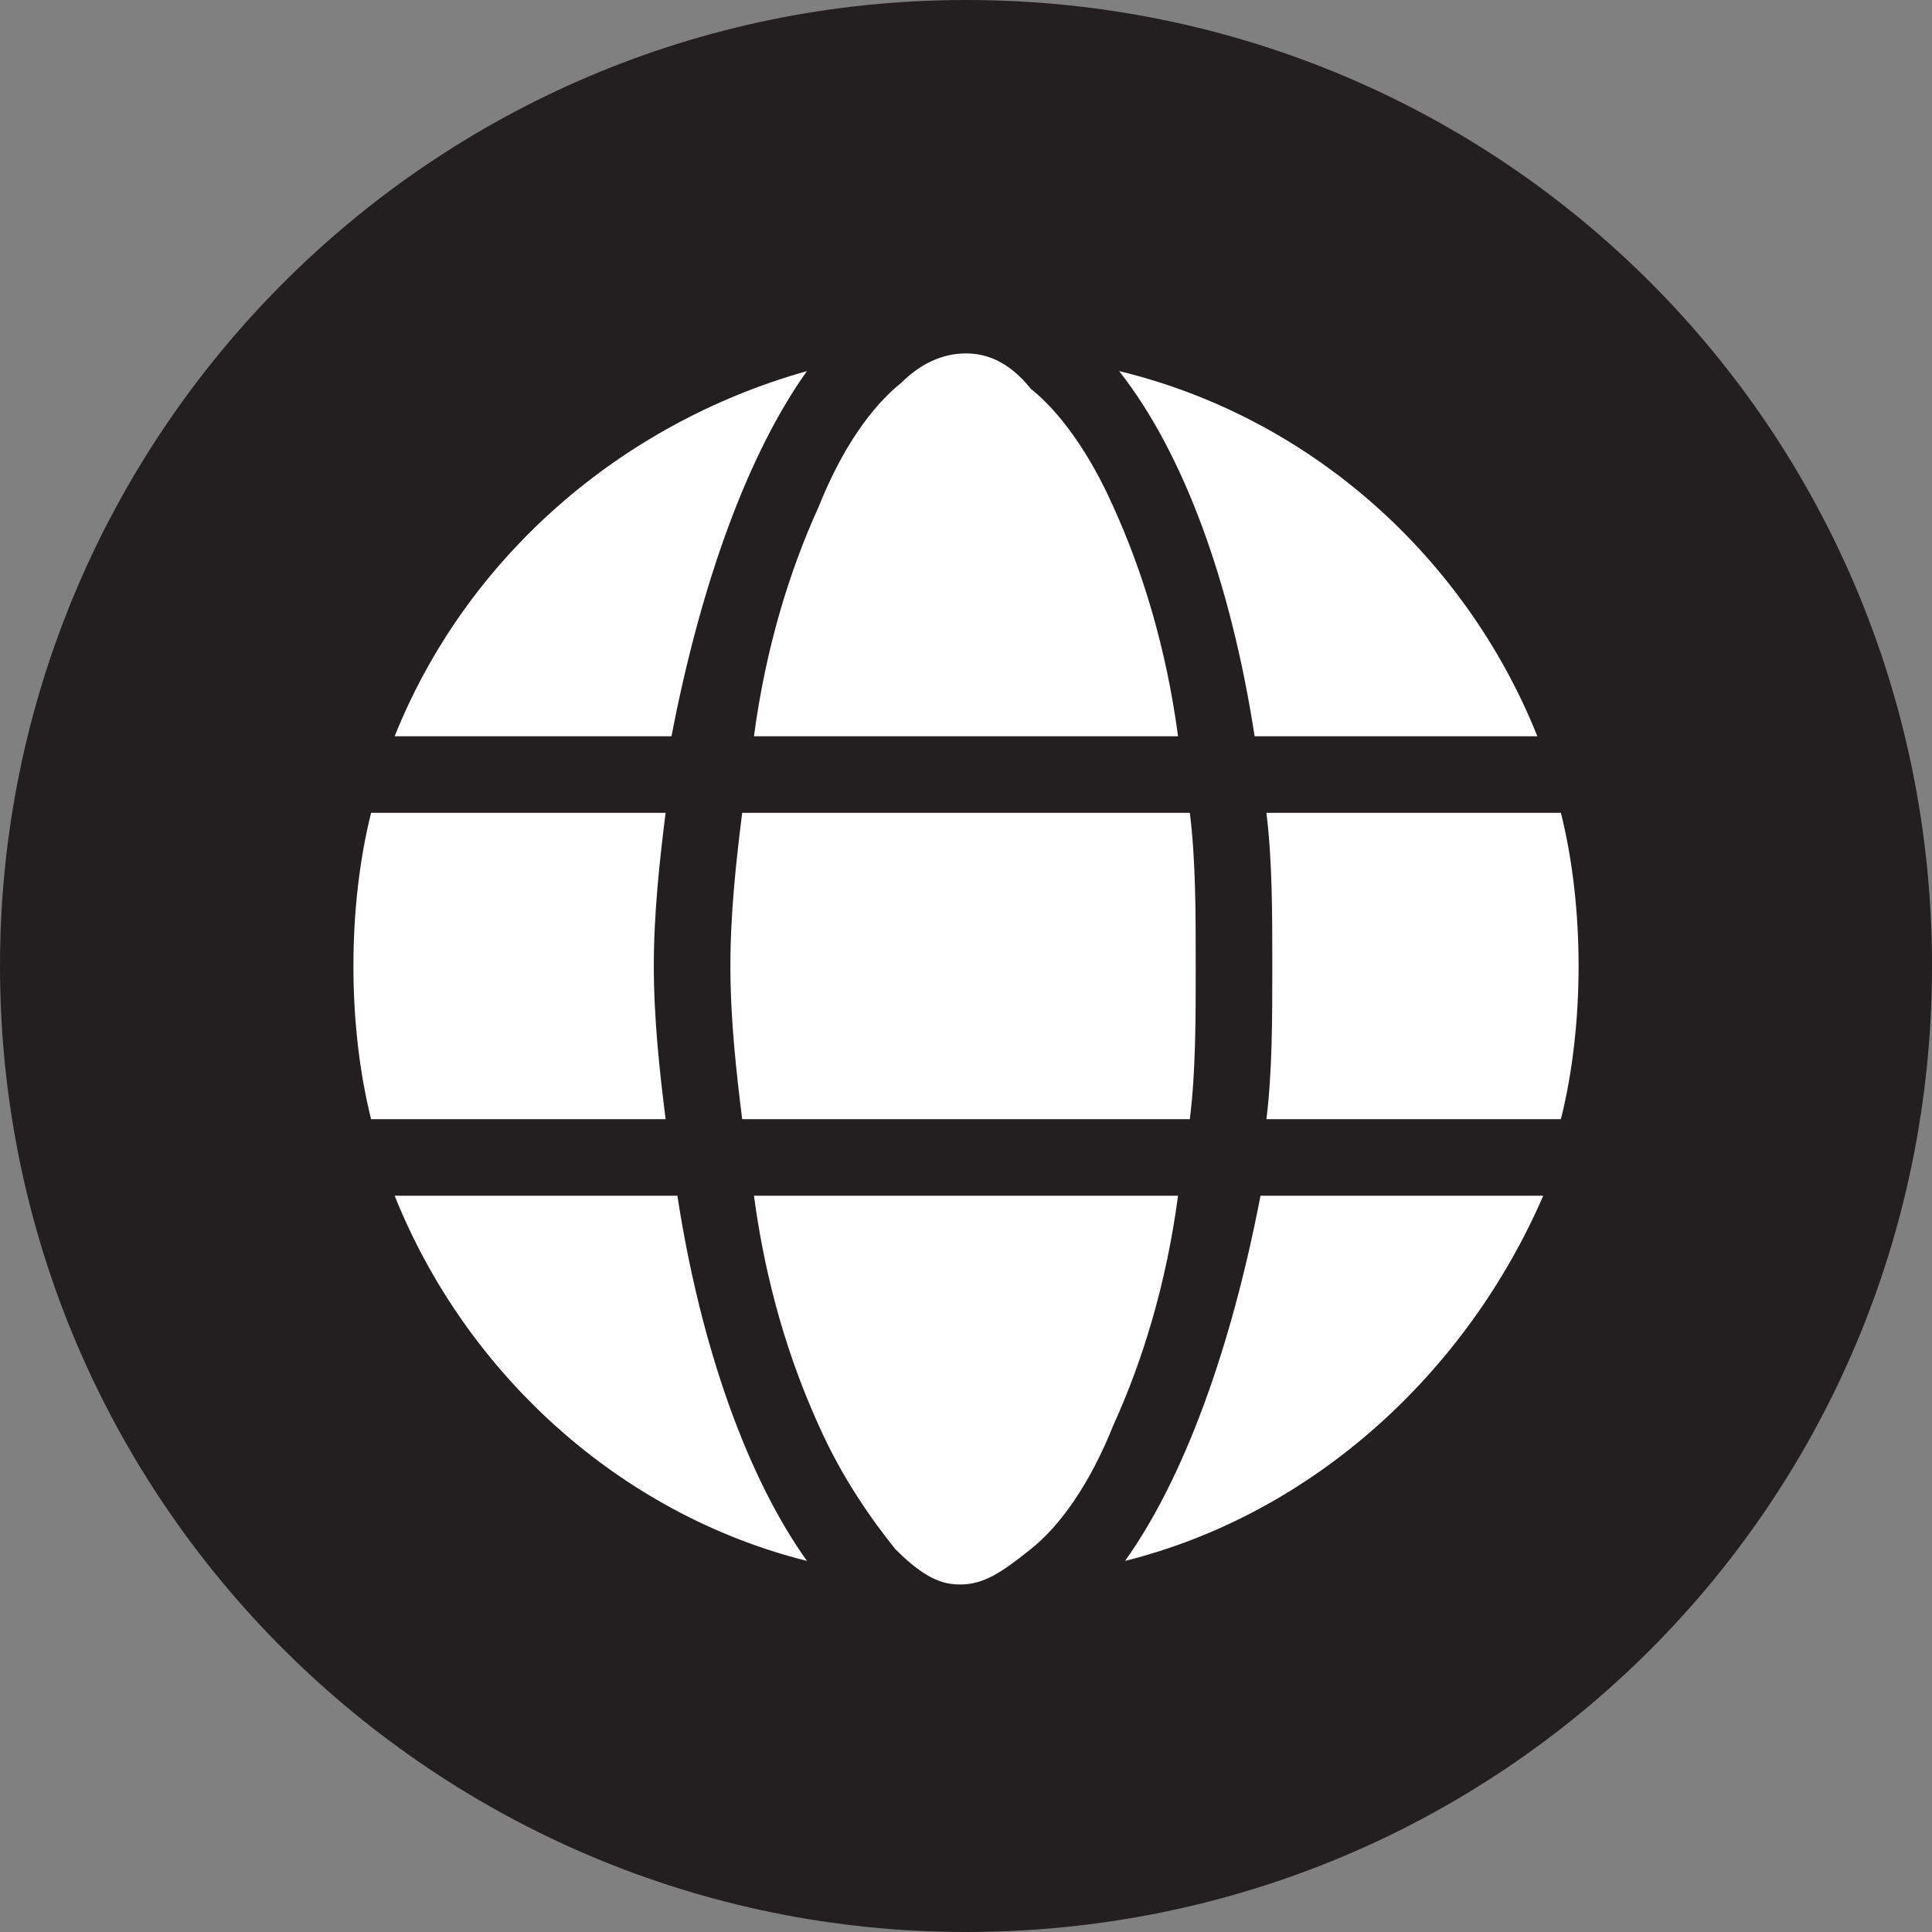
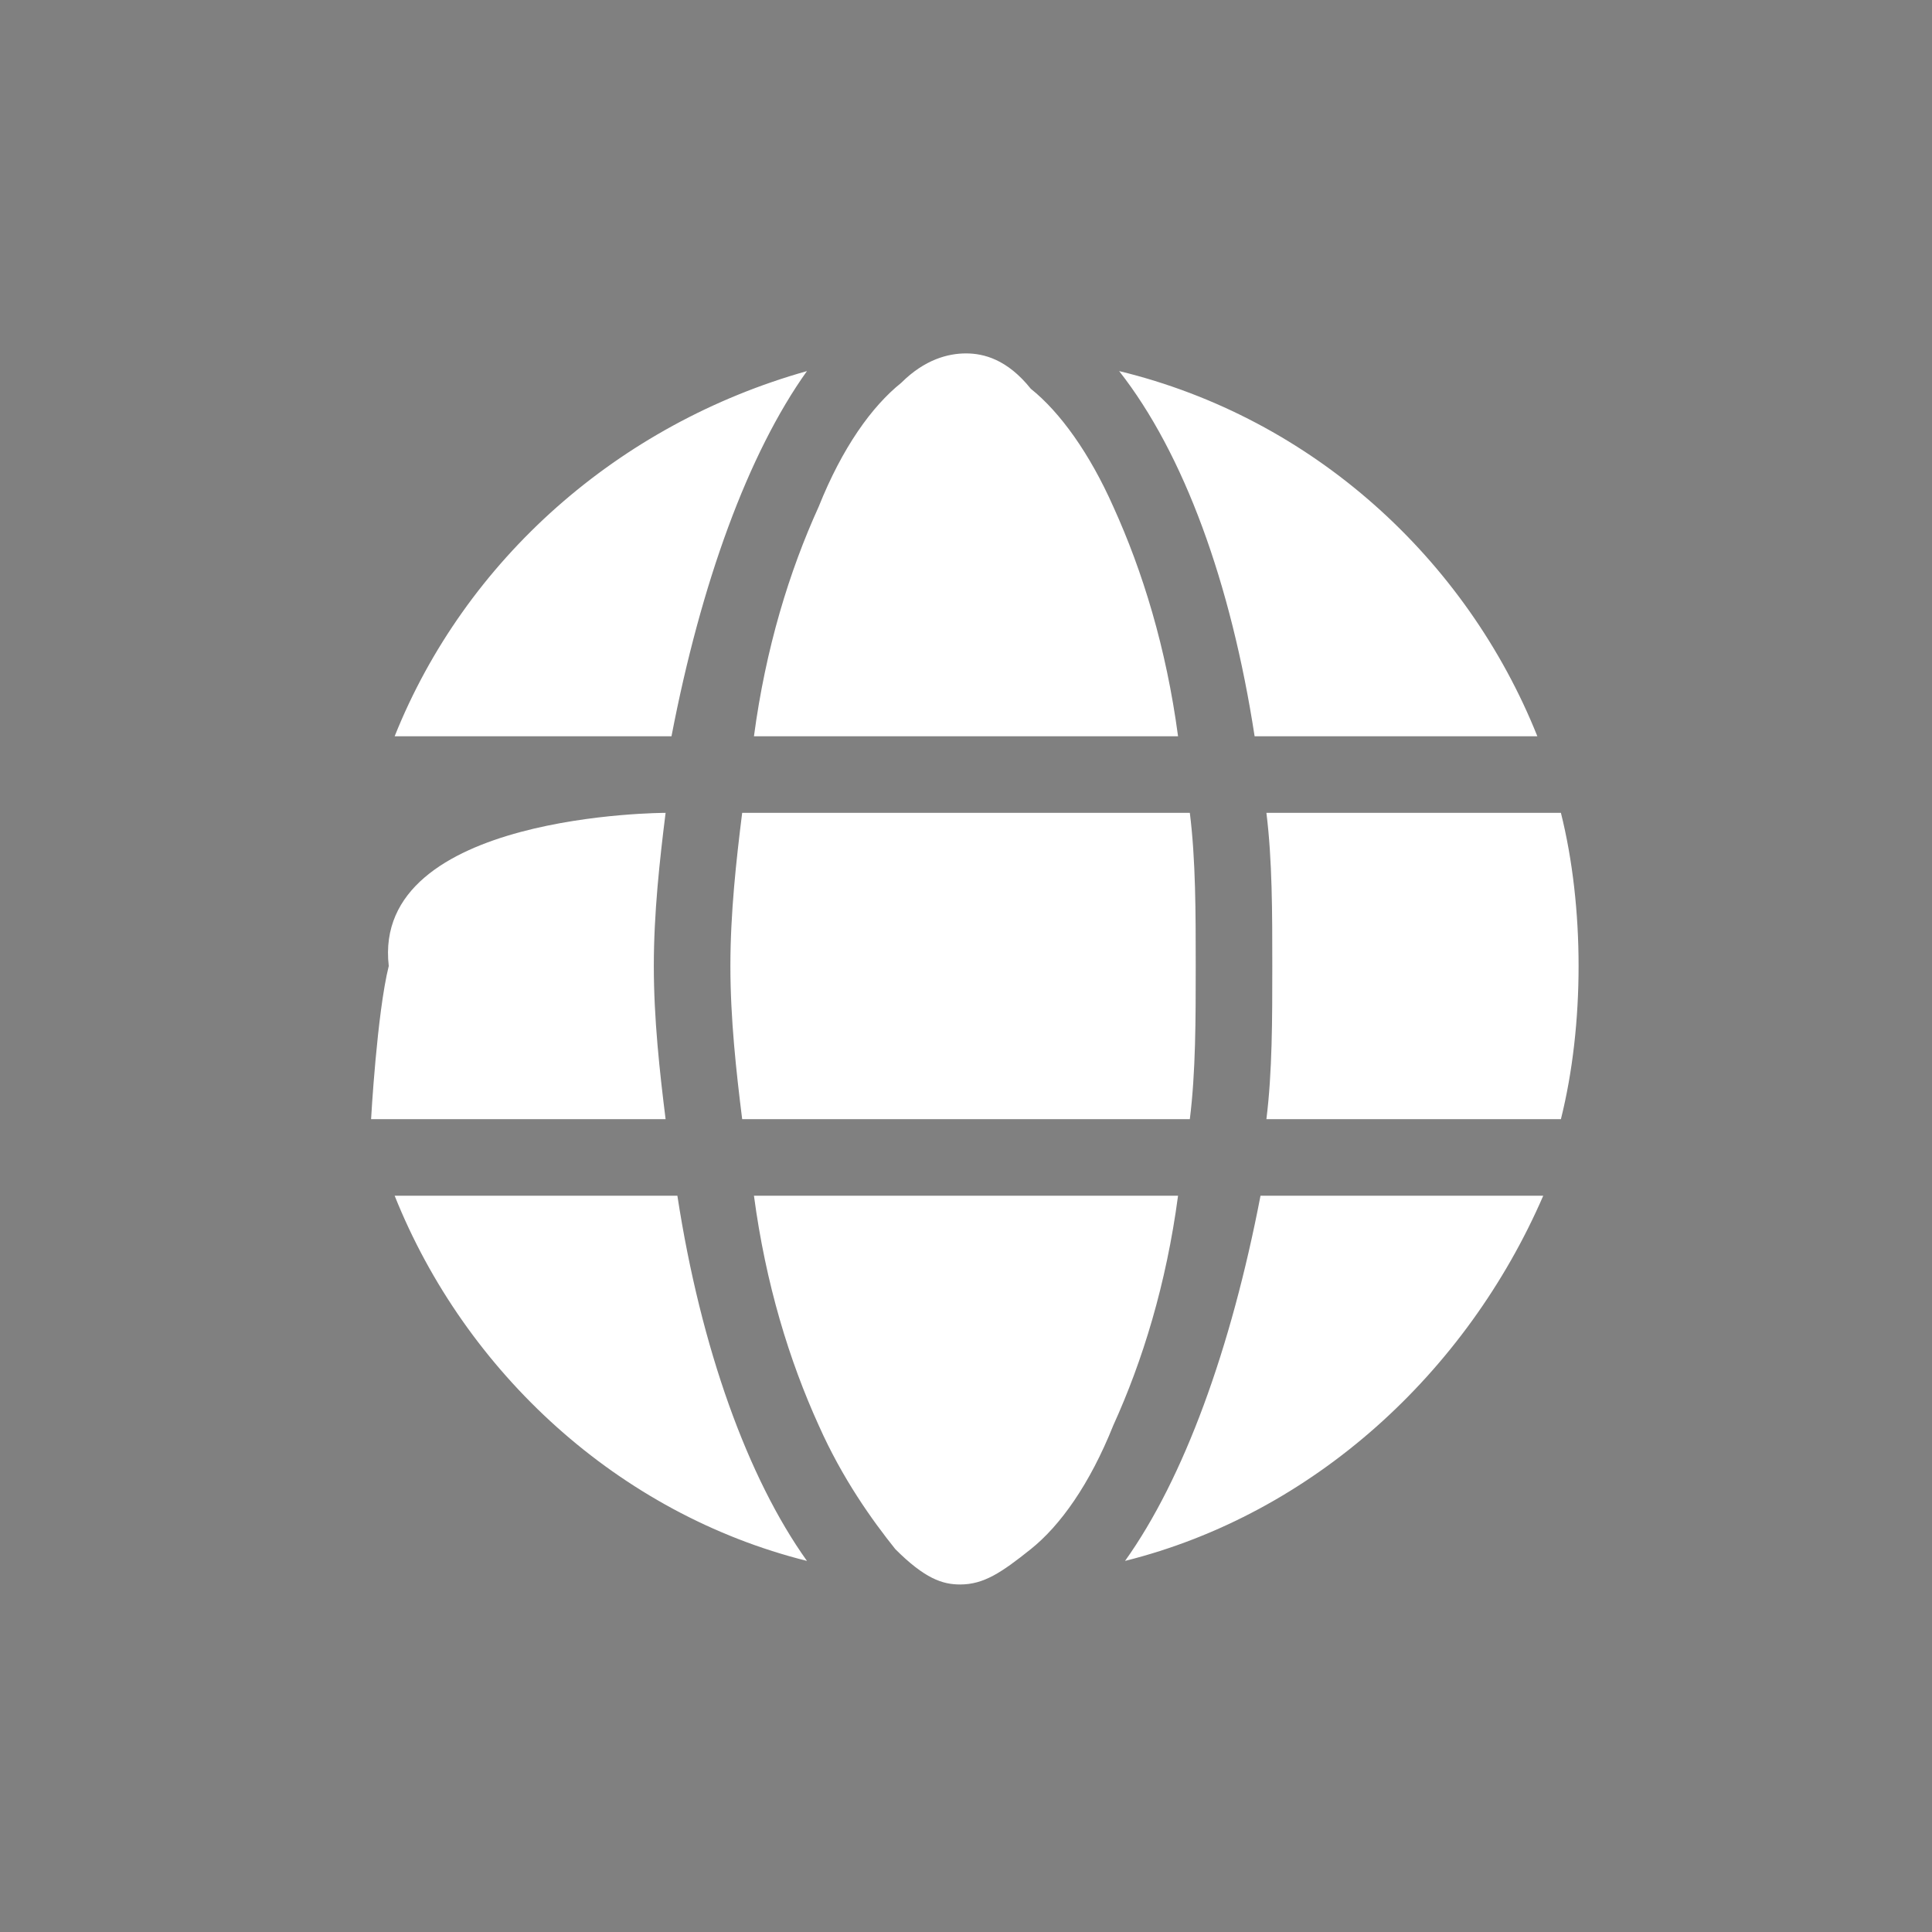
<svg xmlns="http://www.w3.org/2000/svg" version="1.1" id="Layer_1" x="0px" y="0px" width="32.8px" height="32.8px" viewBox="0 0 32.8 32.8" style="enable-background:new 0 0 32.8 32.8;" xml:space="preserve">
  <rect x="0" y="0" width="32.8" height="32.8" fill="#808080" stroke="none" />
  <style type="text/css">
	.st0{fill-rule:evenodd;clip-rule:evenodd;fill:#231F20;}
	.st1{fill:#FFFFFF;}
</style>
  <g id="Layer_2_00000072268197031001986560000015016991437439315903_">
    <g id="Layer_1-2">
-       <path class="st0" d="M32.8,16.4L32.8,16.4c0,9.1-7.3,16.4-16.4,16.4l0,0l0,0C7.4,32.8,0,25.5,0,16.4l0,0l0,0C0,7.4,7.3,0,16.4,0    l0,0l0,0C25.5,0,32.8,7.3,32.8,16.4L32.8,16.4z" />
-     </g>
+       </g>
  </g>
-   <path class="st1" d="M20.3,16.4c0,0.9,0,1.8-0.1,2.6h-7.6c-0.1-0.8-0.2-1.7-0.2-2.6s0.1-1.8,0.2-2.6h7.6  C20.3,14.6,20.3,15.5,20.3,16.4z M26.5,13.8c0.2,0.8,0.3,1.7,0.3,2.6s-0.1,1.8-0.3,2.6h-5c0.1-0.8,0.1-1.7,0.1-2.6s0-1.8-0.1-2.6  C21.5,13.8,26.5,13.8,26.5,13.8z M26.1,12.5h-4.8c-0.4-2.6-1.2-4.8-2.3-6.2C22.3,7.1,24.9,9.5,26.1,12.5z M20,12.5h-7.2  c0.2-1.5,0.6-2.8,1.1-3.9c0.4-1,0.9-1.7,1.4-2.1C15.7,6.1,16.1,6,16.4,6s0.7,0.1,1.1,0.6c0.5,0.4,1,1.1,1.4,2  C19.4,9.7,19.8,11,20,12.5L20,12.5z M6.7,12.5c1.2-3,3.8-5.3,7-6.2c-1,1.4-1.8,3.6-2.3,6.2H6.7z M11.3,13.8  c-0.1,0.8-0.2,1.7-0.2,2.6s0.1,1.8,0.2,2.6h-5C6.1,18.2,6,17.3,6,16.4s0.1-1.8,0.3-2.6C6.3,13.8,11.3,13.8,11.3,13.8z M13.9,24.2  c-0.5-1.1-0.9-2.4-1.1-3.9H20c-0.2,1.5-0.6,2.8-1.1,3.9c-0.4,1-0.9,1.7-1.4,2.1s-0.8,0.6-1.2,0.6c-0.3,0-0.6-0.1-1.1-0.6  C14.8,25.8,14.3,25.1,13.9,24.2L13.9,24.2z M13.7,26.5c-3.2-0.8-5.8-3.2-7-6.2h4.8C11.9,22.9,12.7,25.1,13.7,26.5L13.7,26.5z   M19.1,26.5c1-1.4,1.8-3.6,2.3-6.2h4.8C24.9,23.3,22.3,25.7,19.1,26.5L19.1,26.5z" />
+   <path class="st1" d="M20.3,16.4c0,0.9,0,1.8-0.1,2.6h-7.6c-0.1-0.8-0.2-1.7-0.2-2.6s0.1-1.8,0.2-2.6h7.6  C20.3,14.6,20.3,15.5,20.3,16.4z M26.5,13.8c0.2,0.8,0.3,1.7,0.3,2.6s-0.1,1.8-0.3,2.6h-5c0.1-0.8,0.1-1.7,0.1-2.6s0-1.8-0.1-2.6  C21.5,13.8,26.5,13.8,26.5,13.8z M26.1,12.5h-4.8c-0.4-2.6-1.2-4.8-2.3-6.2C22.3,7.1,24.9,9.5,26.1,12.5z M20,12.5h-7.2  c0.2-1.5,0.6-2.8,1.1-3.9c0.4-1,0.9-1.7,1.4-2.1C15.7,6.1,16.1,6,16.4,6s0.7,0.1,1.1,0.6c0.5,0.4,1,1.1,1.4,2  C19.4,9.7,19.8,11,20,12.5L20,12.5z M6.7,12.5c1.2-3,3.8-5.3,7-6.2c-1,1.4-1.8,3.6-2.3,6.2H6.7z M11.3,13.8  c-0.1,0.8-0.2,1.7-0.2,2.6s0.1,1.8,0.2,2.6h-5s0.1-1.8,0.3-2.6C6.3,13.8,11.3,13.8,11.3,13.8z M13.9,24.2  c-0.5-1.1-0.9-2.4-1.1-3.9H20c-0.2,1.5-0.6,2.8-1.1,3.9c-0.4,1-0.9,1.7-1.4,2.1s-0.8,0.6-1.2,0.6c-0.3,0-0.6-0.1-1.1-0.6  C14.8,25.8,14.3,25.1,13.9,24.2L13.9,24.2z M13.7,26.5c-3.2-0.8-5.8-3.2-7-6.2h4.8C11.9,22.9,12.7,25.1,13.7,26.5L13.7,26.5z   M19.1,26.5c1-1.4,1.8-3.6,2.3-6.2h4.8C24.9,23.3,22.3,25.7,19.1,26.5L19.1,26.5z" />
</svg>